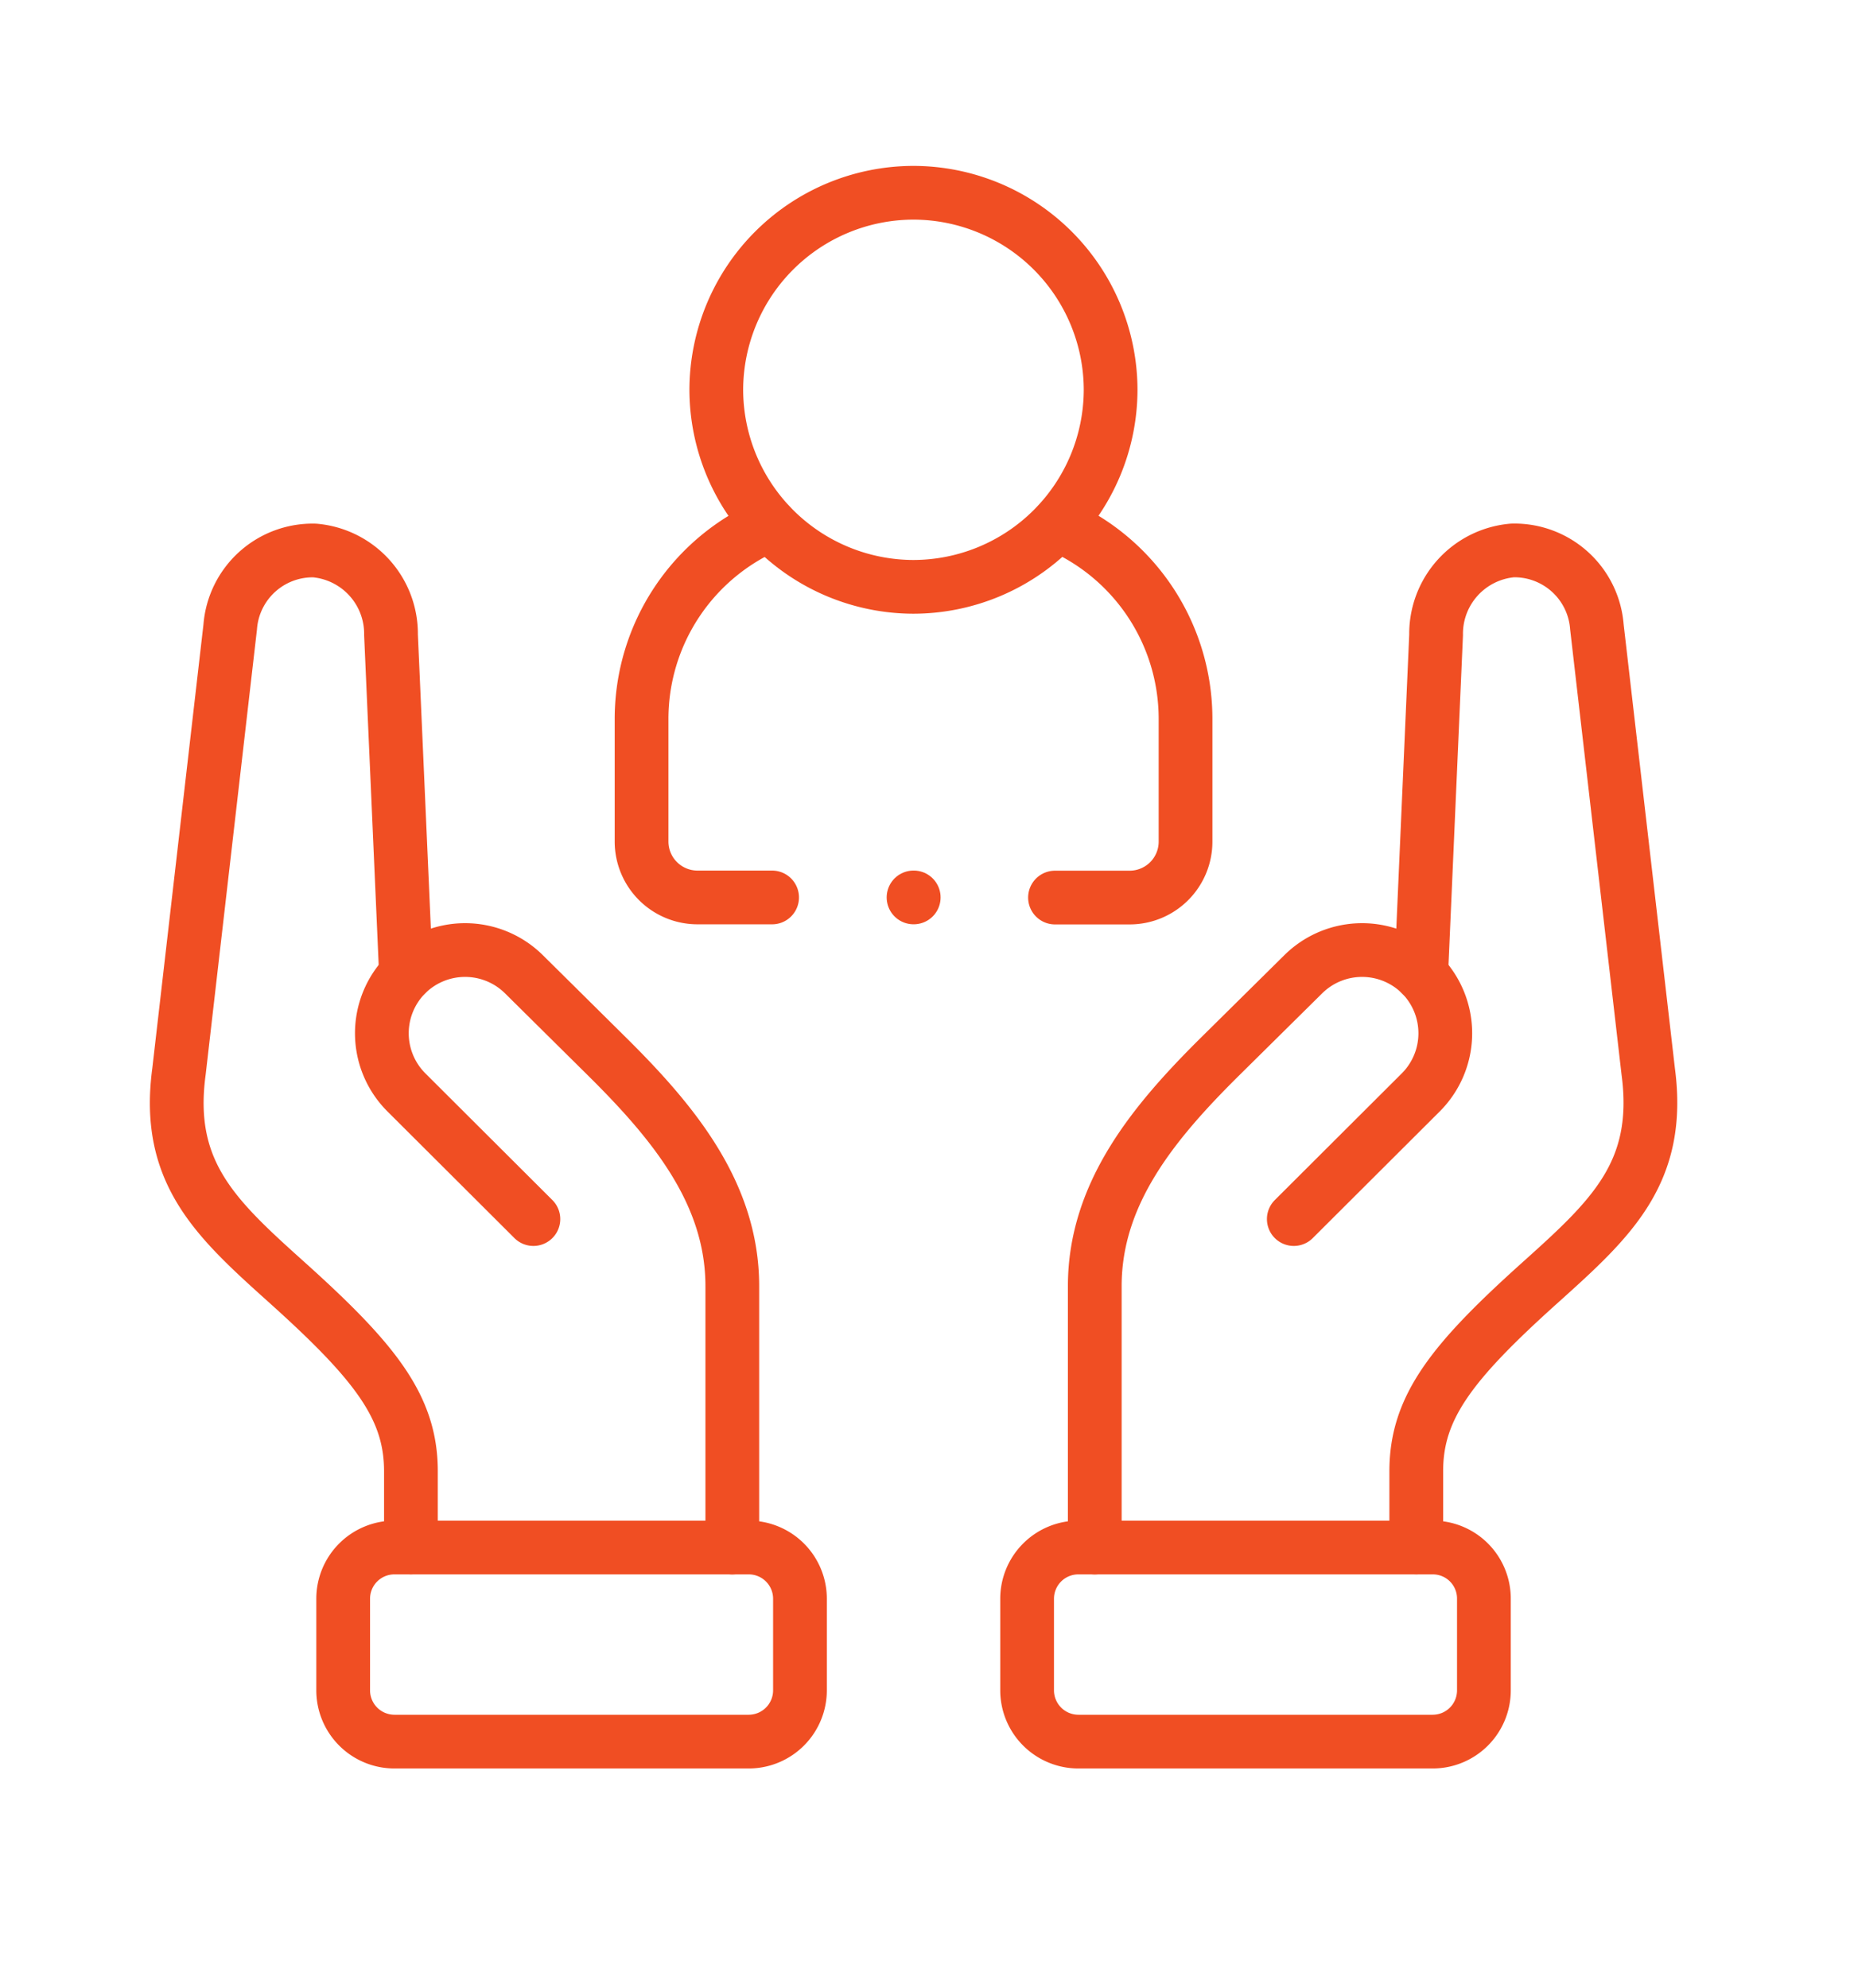
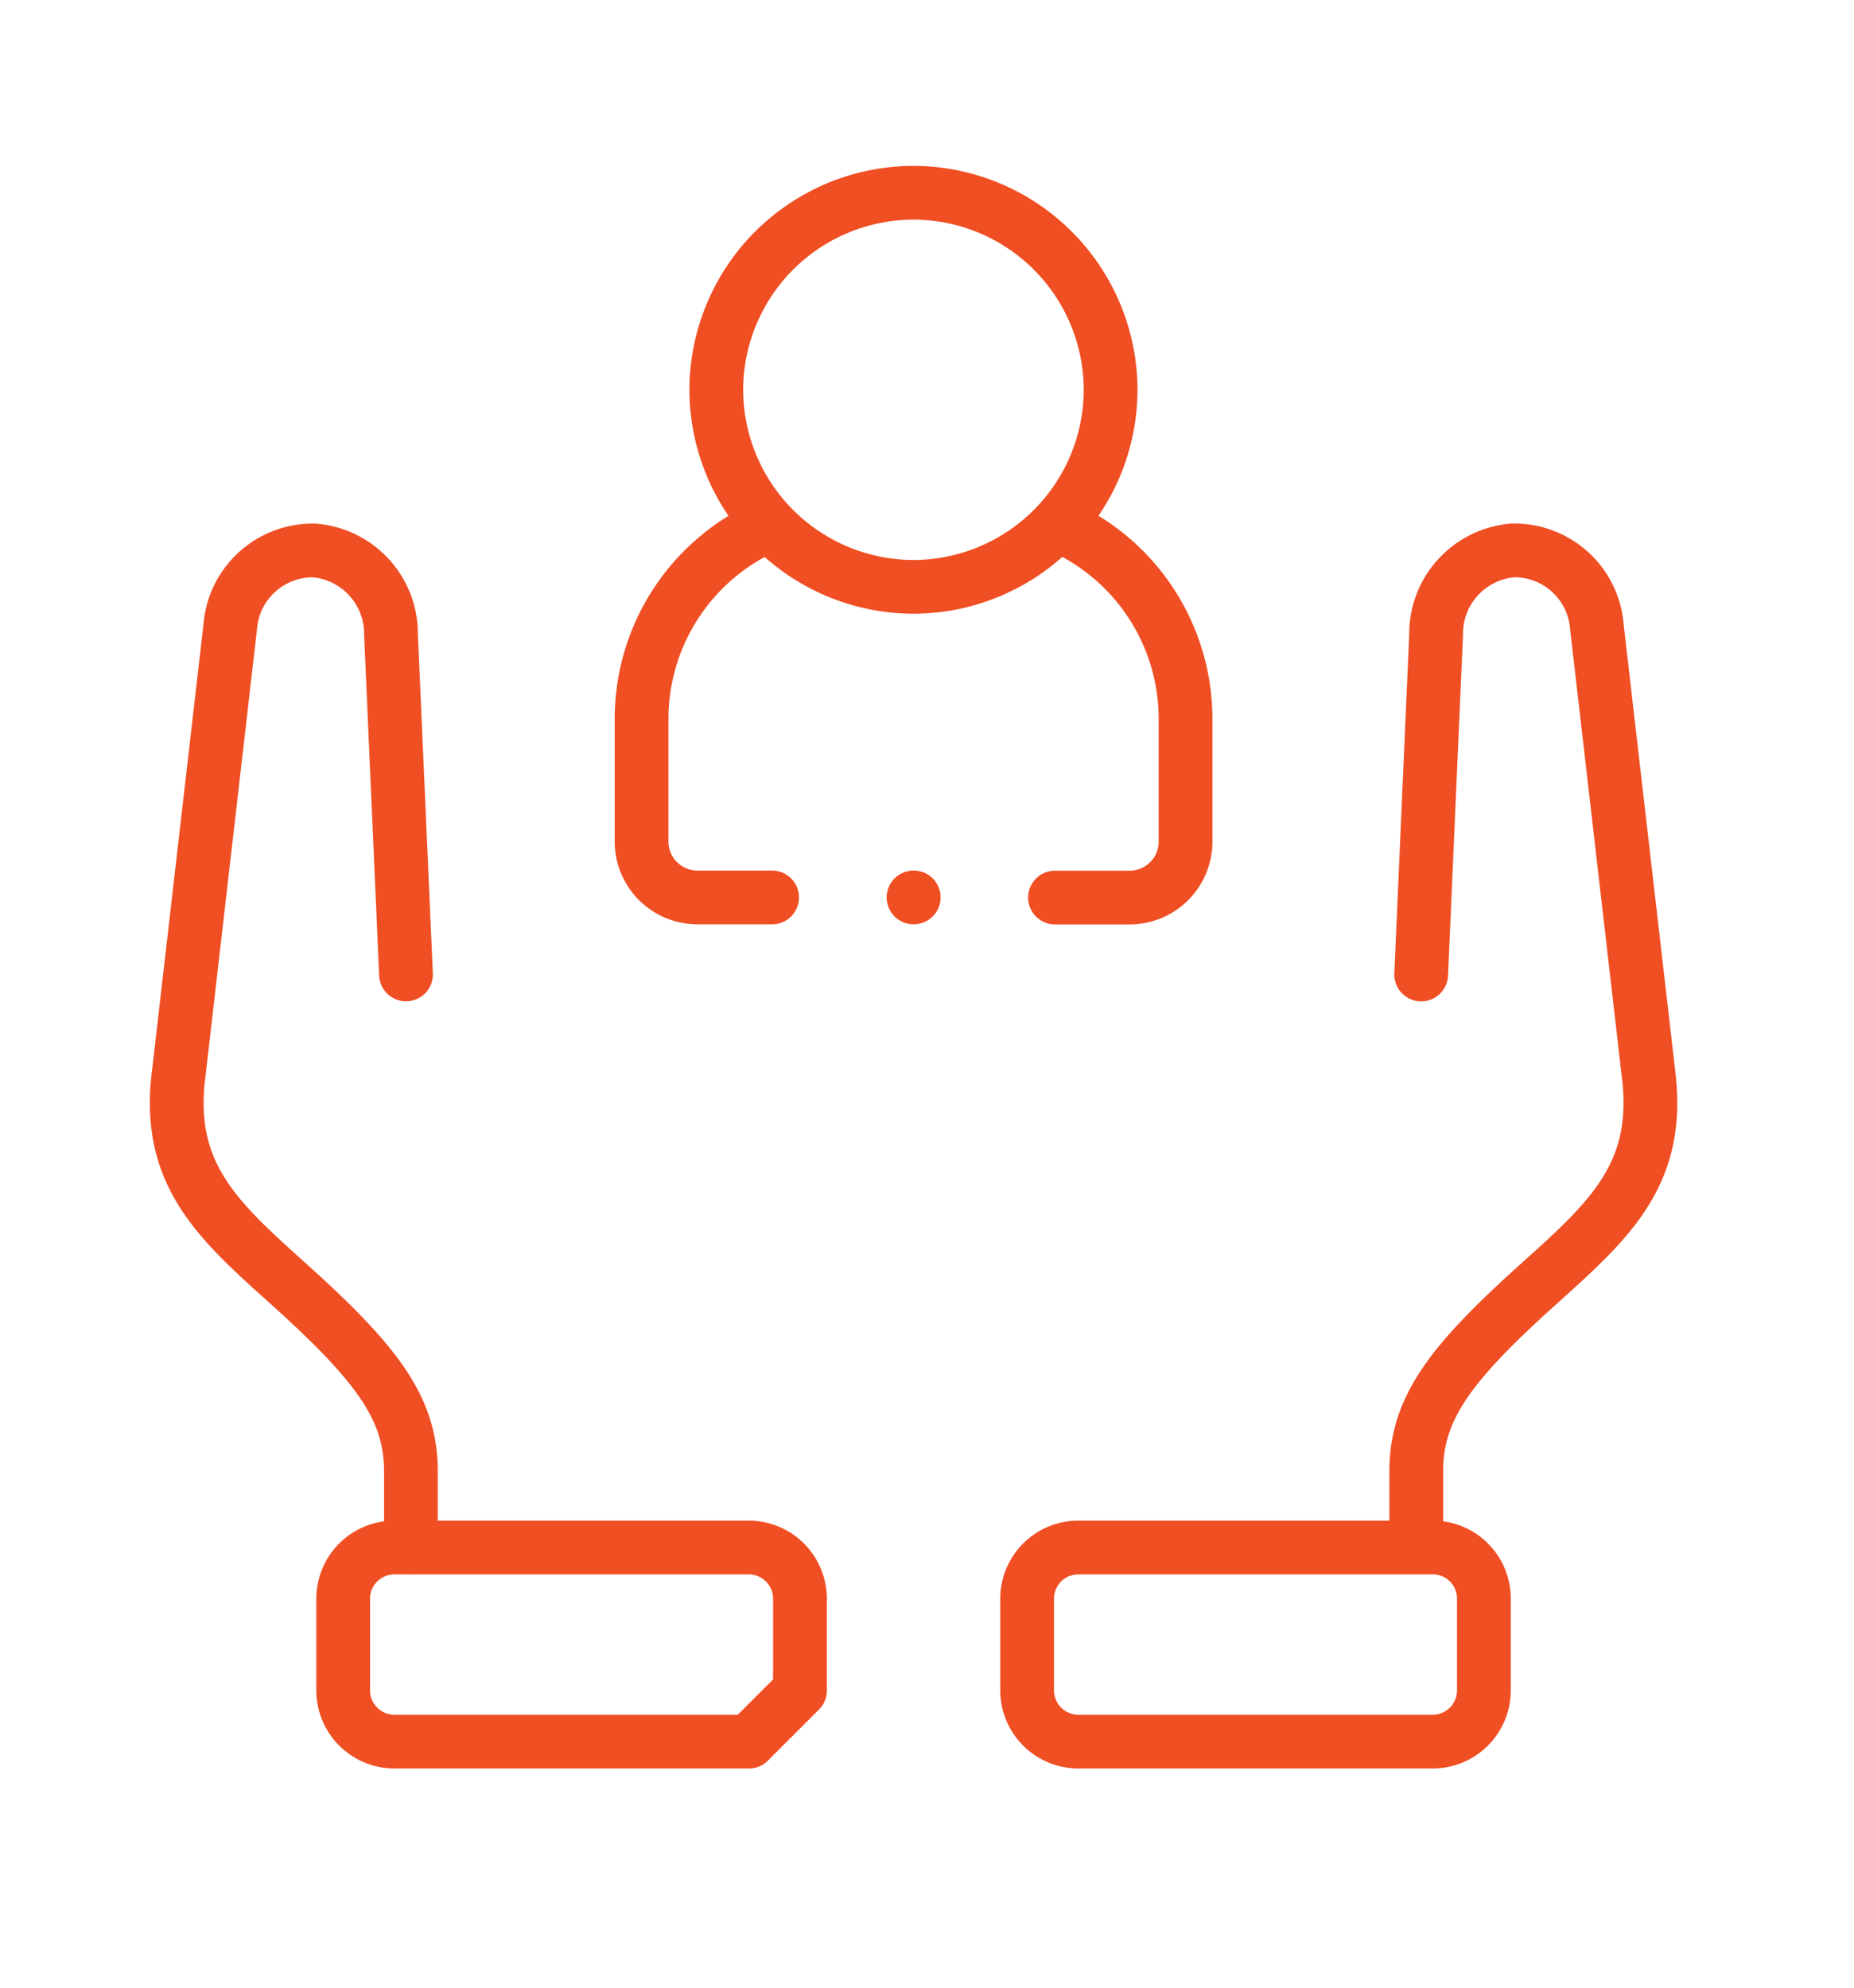
<svg xmlns="http://www.w3.org/2000/svg" width="69" height="74" viewBox="0 0 69 74">
  <g id="Group_10996" data-name="Group 10996" transform="translate(-913 -327)">
-     <rect id="Rectangle_1783" data-name="Rectangle 1783" width="69" height="74" transform="translate(913 327)" fill="#fff" />
    <g id="Group_10995" data-name="Group 10995" transform="translate(-2)">
      <path id="path471" d="M0-55.259v-3.425a1.907,1.907,0,0,1,1.9-1.9H15.1a1.9,1.9,0,0,1,1.9,1.9v3.425a1.907,1.907,0,0,1-1.9,1.9H1.9A1.91,1.91,0,0,1,0-55.259Z" transform="translate(953.226 445.184)" fill="none" stroke="#f04e23" stroke-linecap="round" stroke-linejoin="round" stroke-width="2" />
-       <path id="path475" d="M0-230.8v-9.729c0-3.448,2.18-6.089,4.675-8.56l3.087-3.053a3.111,3.111,0,0,1,4.386.013,3.112,3.112,0,0,1-.013,4.385l-4.728,4.717" transform="translate(955.744 615.402)" fill="none" stroke="#f04e23" stroke-linecap="round" stroke-linejoin="round" stroke-width="2" />
      <path id="path479" d="M0-385.134v-2.84c0-2.375,1.316-4.062,4.639-7.045,2.628-2.362,4.492-4.079,3.994-7.83L6.722-419.4a3.078,3.078,0,0,0-3.14-2.844A3.113,3.113,0,0,0,.738-419.1l-.555,12.64" transform="translate(967.709 769.732)" fill="none" stroke="#f04e23" stroke-linecap="round" stroke-linejoin="round" stroke-width="2" />
-       <path id="path483" d="M-176.409-55.259v-3.425a1.906,1.906,0,0,0-1.9-1.9h-13.2a1.906,1.906,0,0,0-1.9,1.9v3.425a1.909,1.909,0,0,0,1.9,1.9h13.2A1.909,1.909,0,0,0-176.409-55.259Z" transform="translate(1121.181 445.184)" fill="none" stroke="#f04e23" stroke-linecap="round" stroke-linejoin="round" stroke-width="2" />
+       <path id="path483" d="M-176.409-55.259v-3.425a1.906,1.906,0,0,0-1.9-1.9h-13.2a1.906,1.906,0,0,0-1.9,1.9v3.425a1.909,1.909,0,0,0,1.9,1.9h13.2Z" transform="translate(1121.181 445.184)" fill="none" stroke="#f04e23" stroke-linecap="round" stroke-linejoin="round" stroke-width="2" />
      <path id="path487" d="M-90.431-385.134v-2.84c0-2.375-1.316-4.062-4.638-7.045-2.628-2.362-4.5-4.079-3.994-7.83l1.907-16.549a3.078,3.078,0,0,1,3.14-2.844,3.113,3.113,0,0,1,2.844,3.139l.558,12.64" transform="translate(1020.724 769.732)" fill="none" stroke="#f04e23" stroke-linecap="round" stroke-linejoin="round" stroke-width="2" />
-       <path id="path491" d="M-135.35-230.8v-9.729c0-3.448-2.18-6.089-4.675-8.56l-3.083-3.053a3.111,3.111,0,0,0-4.386.013,3.109,3.109,0,0,0,.013,4.385l4.728,4.717" transform="translate(1077.604 615.402)" fill="none" stroke="#f04e23" stroke-linecap="round" stroke-linejoin="round" stroke-width="2" />
      <path id="path495" d="M-76.135-152.266A7.351,7.351,0,0,0-68.8-159.6a7.351,7.351,0,0,0-7.34-7.334,7.35,7.35,0,0,0-7.336,7.334A7.351,7.351,0,0,0-76.135-152.266Z" transform="translate(1025.134 501.109)" fill="none" stroke="#f04e23" stroke-linecap="round" stroke-linejoin="round" stroke-width="2" />
      <path id="path499" d="M-50.413-144.026h-2.781a2.082,2.082,0,0,1-2.077-2.076V-150.7A7.864,7.864,0,0,1-50.5-157.9m10.706,0a7.863,7.863,0,0,1,4.768,7.208v4.594a2.081,2.081,0,0,1-2.077,2.076h-2.781" transform="translate(994.148 504.43)" fill="none" stroke="#f04e23" stroke-linecap="round" stroke-linejoin="round" stroke-width="2" />
      <path id="path503" d="M-.069,0H-.076" transform="translate(949.075 360.403)" fill="none" stroke="#f04e23" stroke-linecap="round" stroke-linejoin="round" stroke-width="2" />
    </g>
  </g>
</svg>